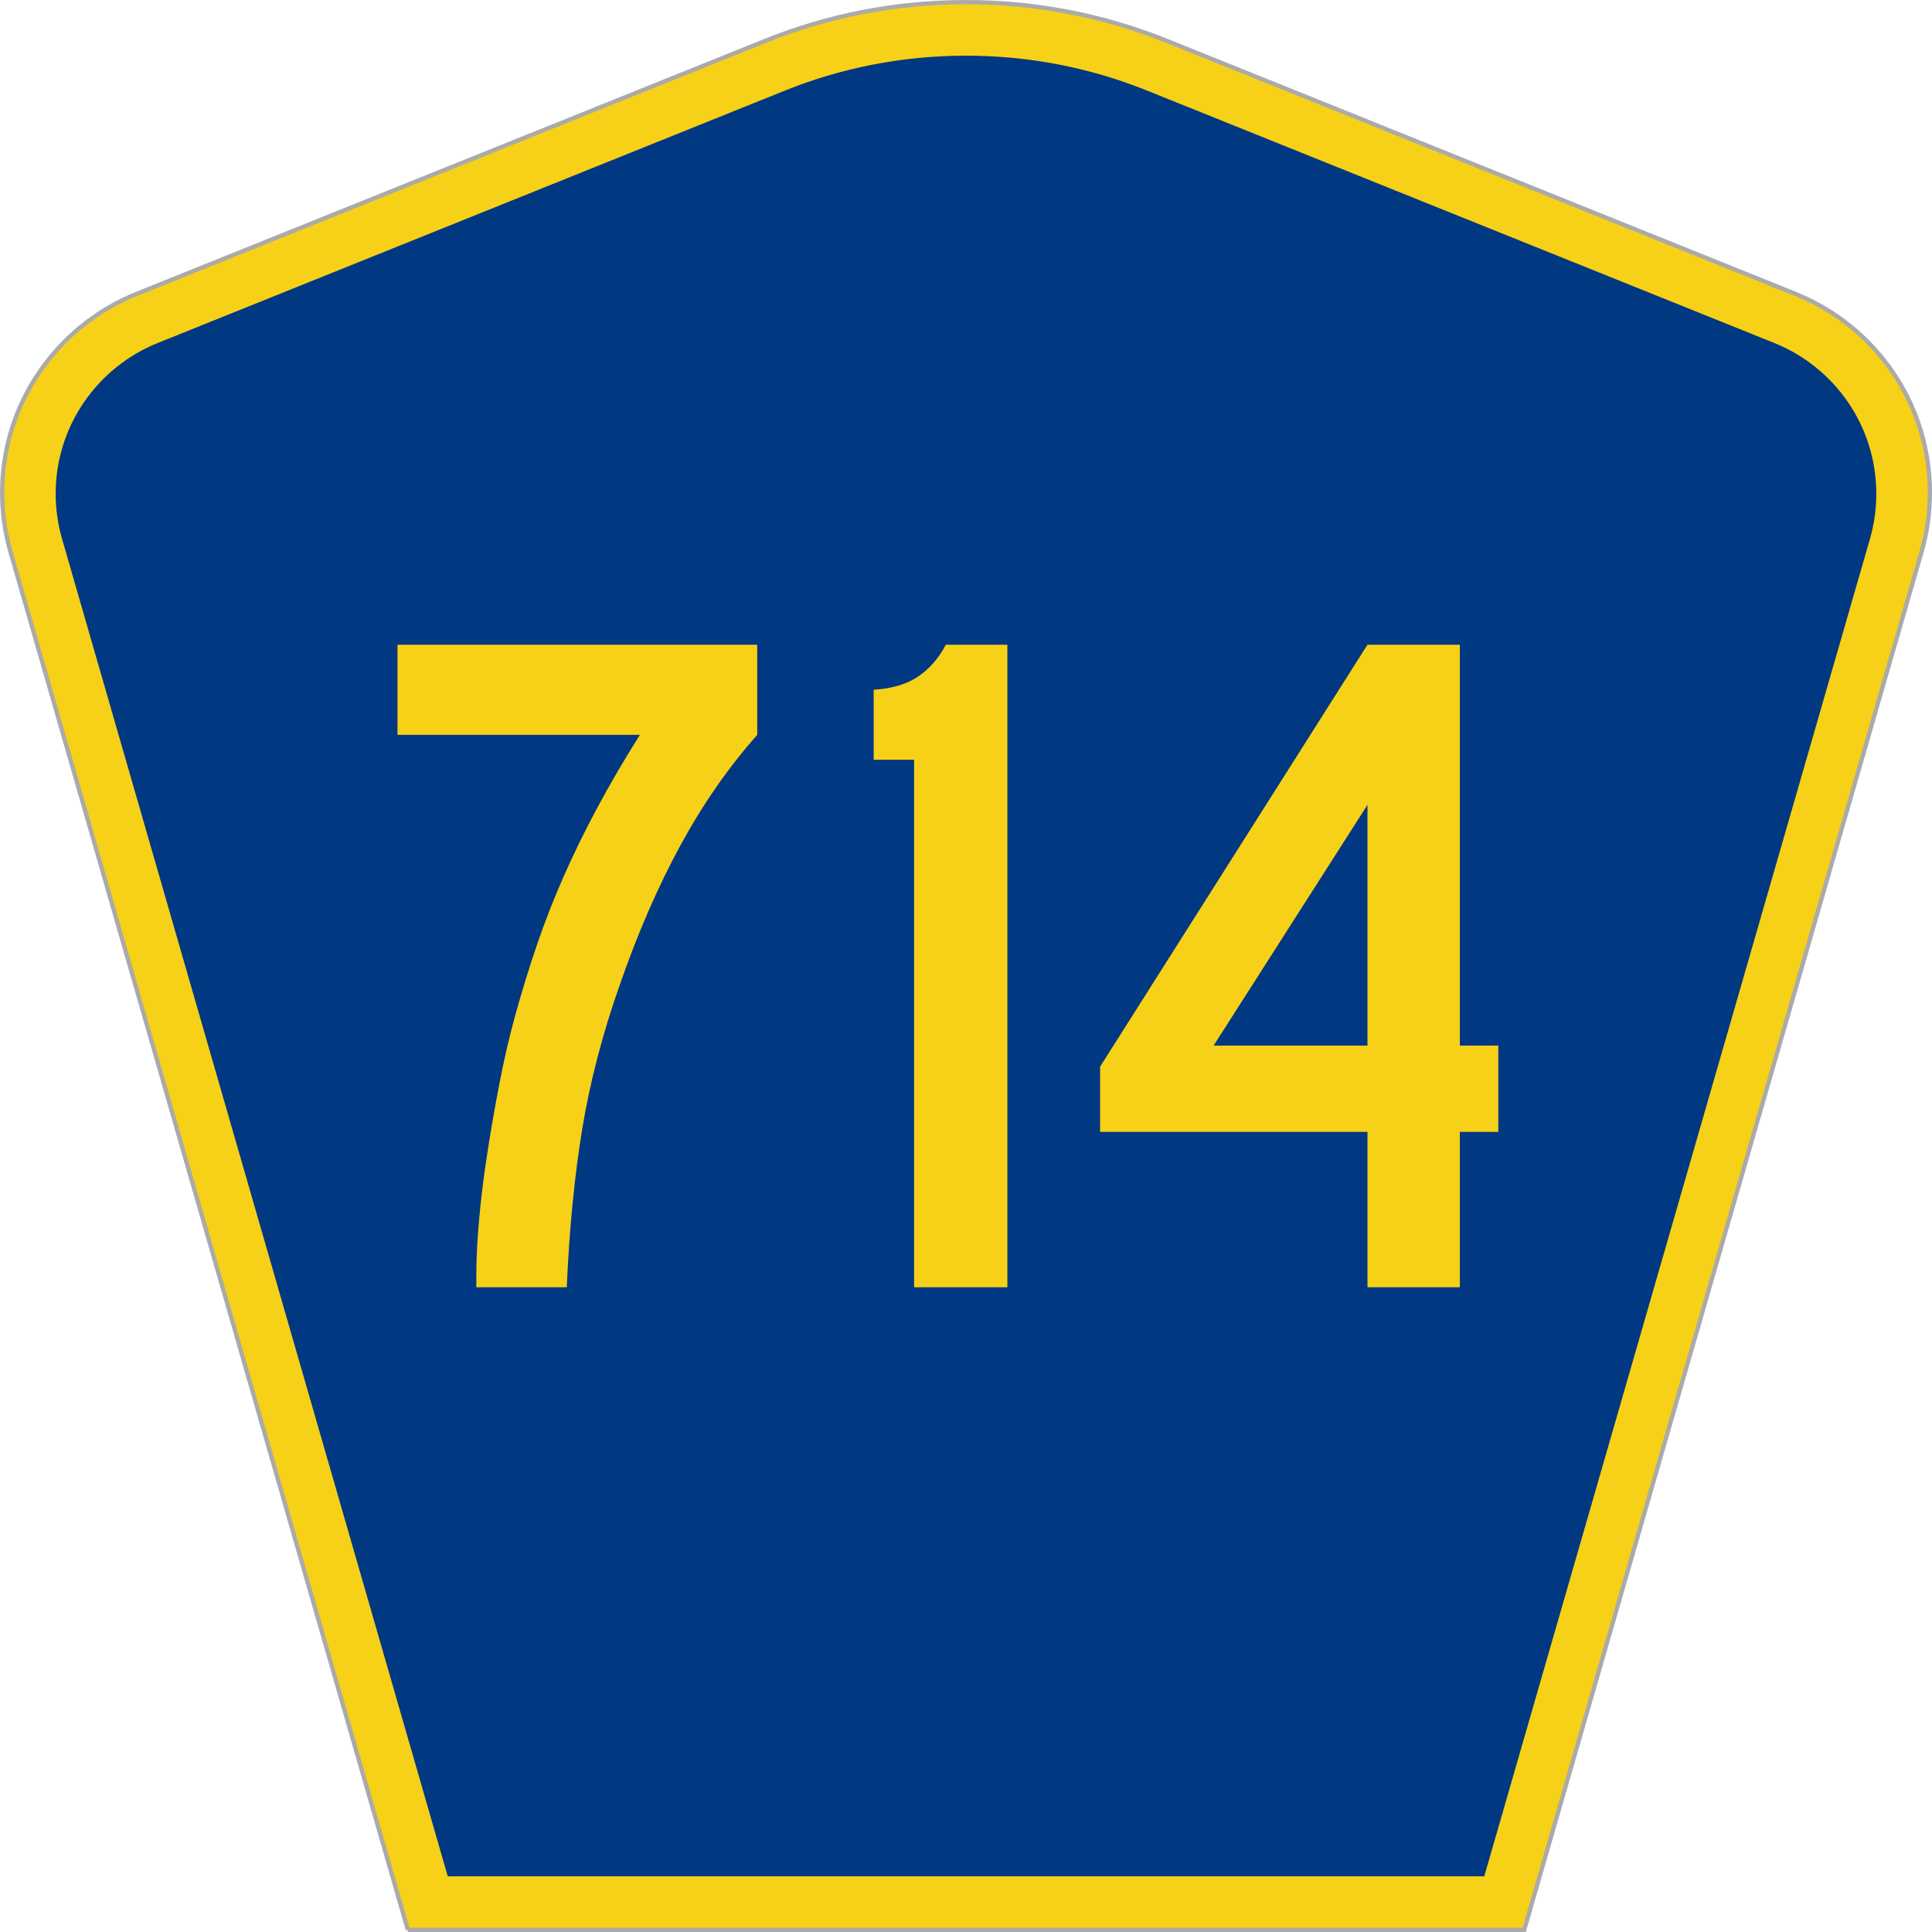
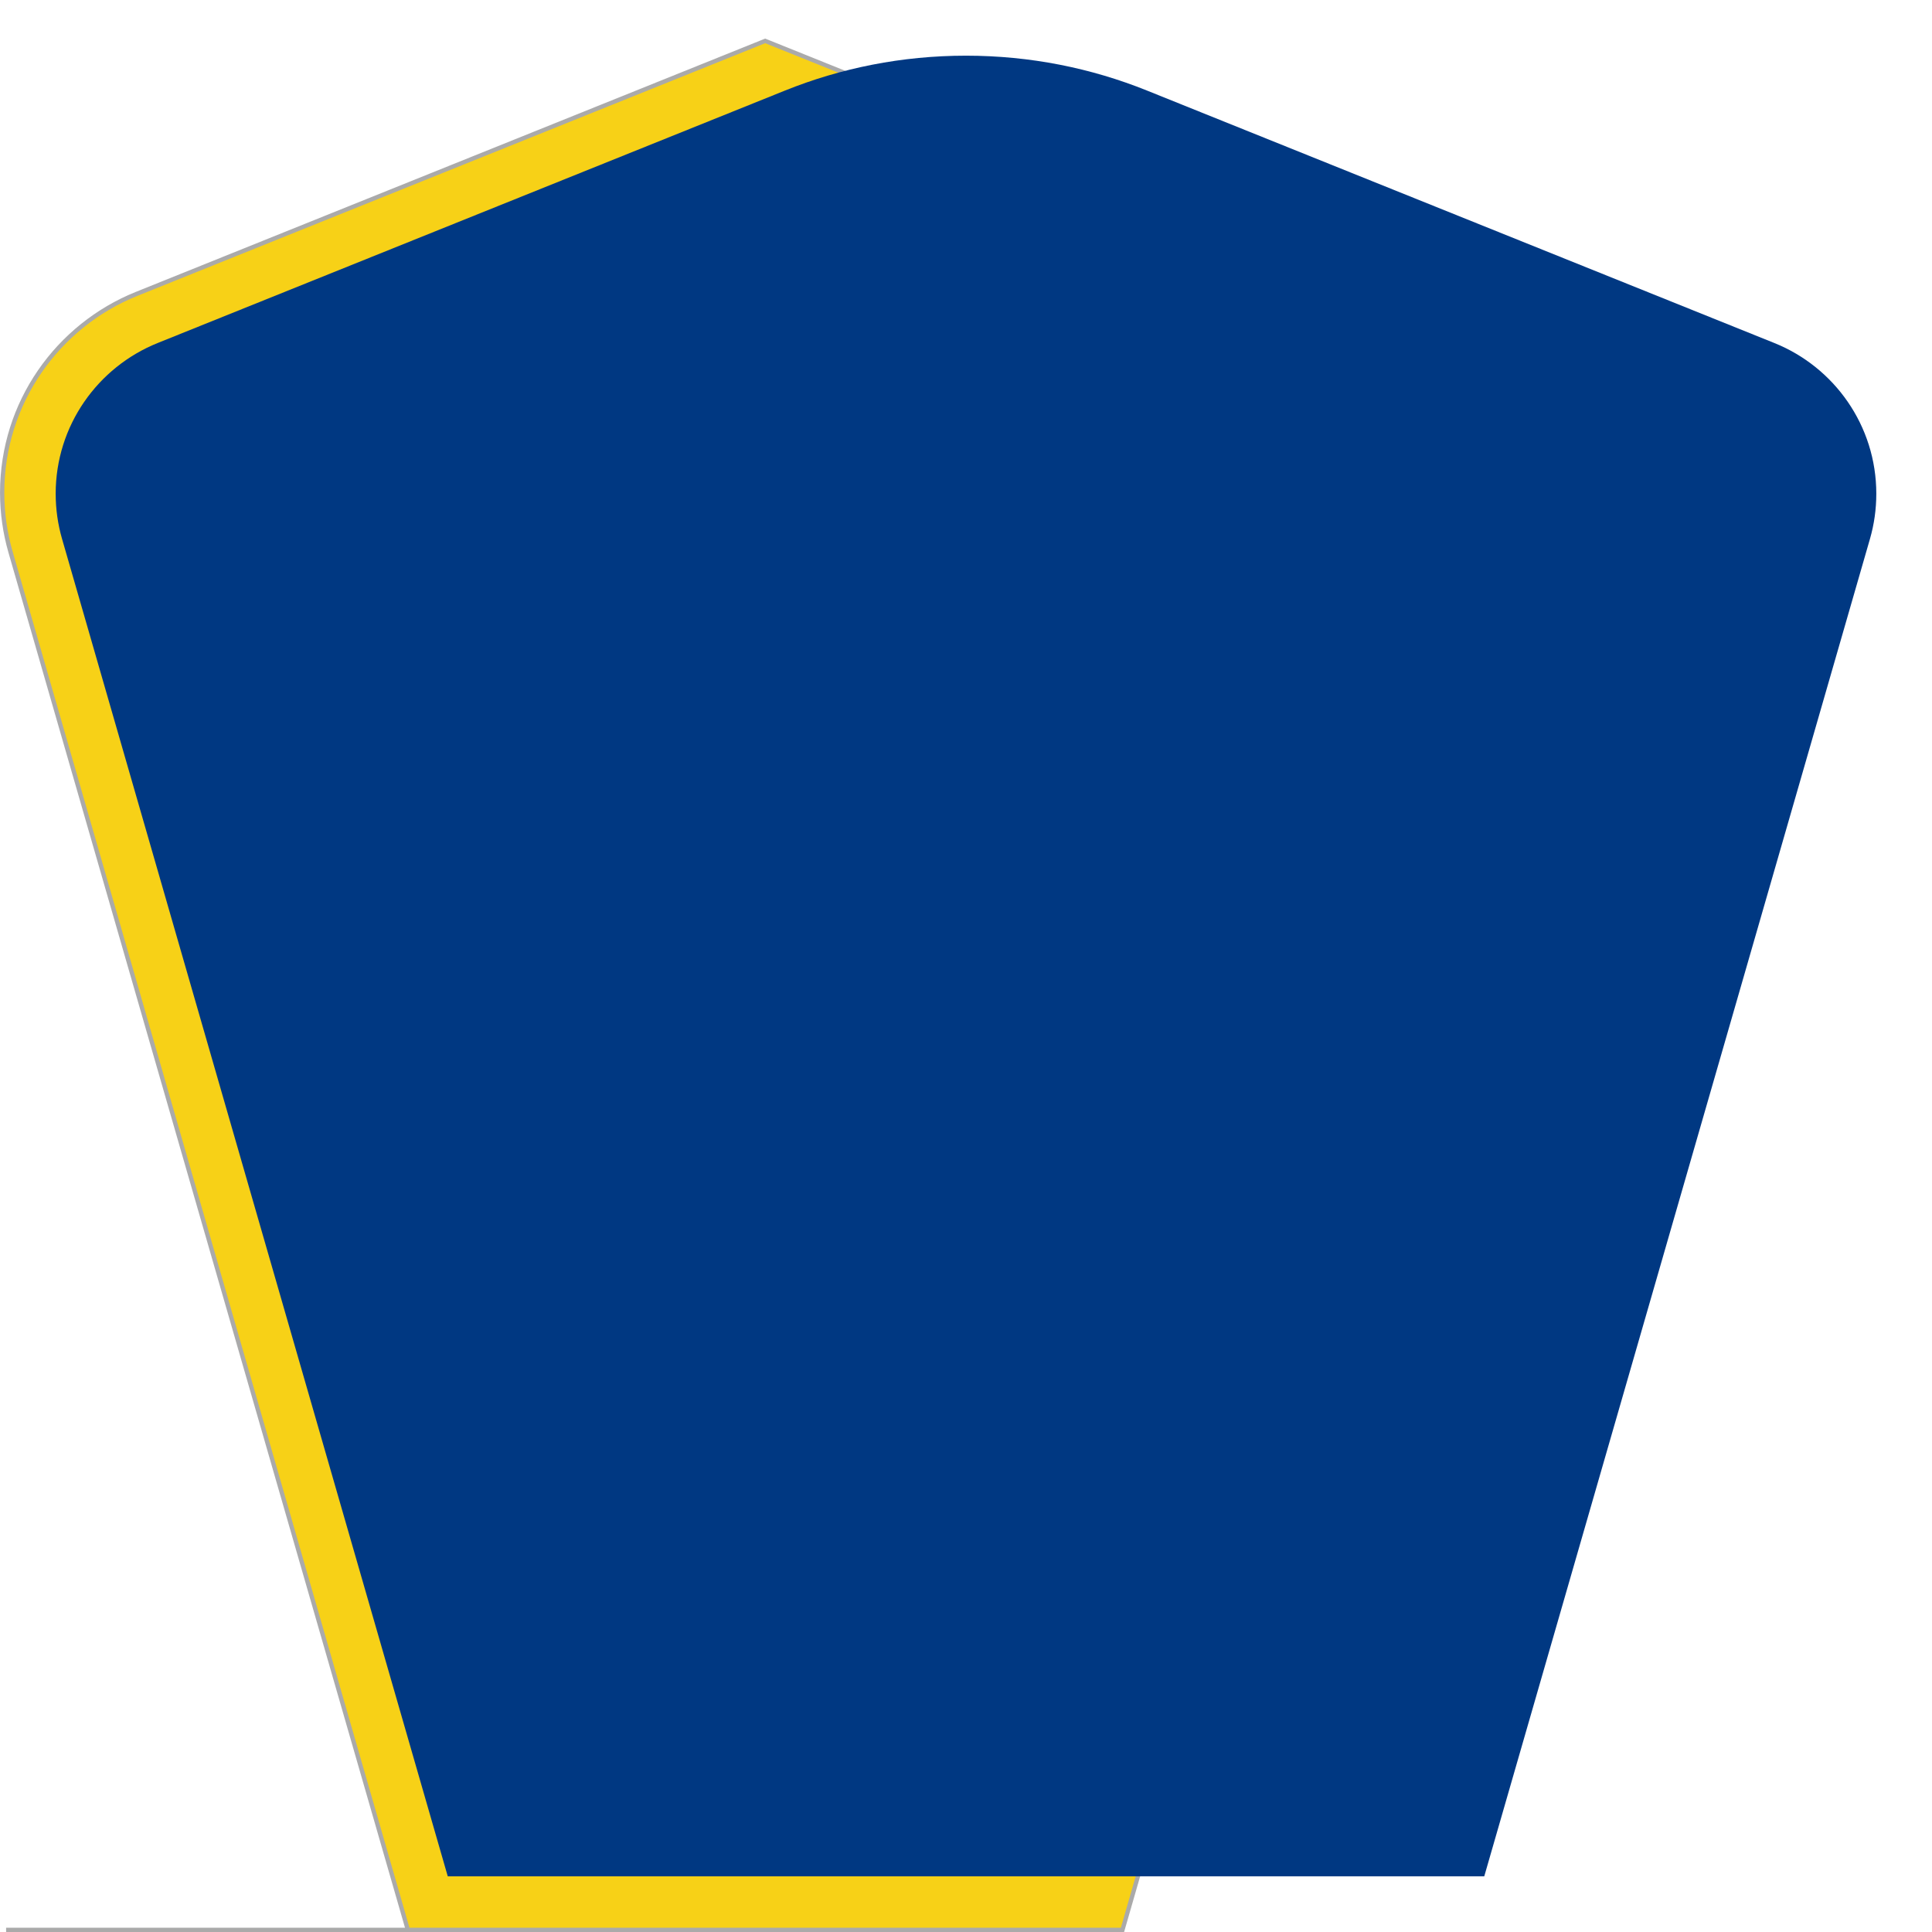
<svg xmlns="http://www.w3.org/2000/svg" xmlns:ns1="http://www.inkscape.org/namespaces/inkscape" version="1.1" width="451" height="451" id="svg2" xml:space="preserve">
  <defs id="defs6" />
  <g transform="matrix(1.25,0,0,-1.25,0,451)" id="g10">
    <g id="g12">
      <g transform="matrix(1,0,0,-1,0,360.8)" id="g14">
-         <path d="M 76.164,360.398 1.961,103.07 C 0.949,99.555 0.406,95.836 0.406,91.996 0.406,75.195 10.789,60.813 25.5,54.887 L 142.895,7.637 c 11.585,-4.668 24.246,-7.239 37.511,-7.239 13.262,0 25.926,2.571 37.512,7.239 l 117.391,47.25 c 14.714,5.926 25.097,20.308 25.097,37.109 0,3.84 -0.543,7.559 -1.558,11.074 l -74.2,257.328 -208.484,0 z" ns1:connector-curvature="0" id="path16" style="fill:#f7d117;fill-opacity:1;fill-rule:evenodd;stroke:#aaaaaa;stroke-width:0.8;stroke-linecap:butt;stroke-linejoin:miter;stroke-miterlimit:4;stroke-opacity:1;stroke-dasharray:none" />
+         <path d="M 76.164,360.398 1.961,103.07 C 0.949,99.555 0.406,95.836 0.406,91.996 0.406,75.195 10.789,60.813 25.5,54.887 L 142.895,7.637 l 117.391,47.25 c 14.714,5.926 25.097,20.308 25.097,37.109 0,3.84 -0.543,7.559 -1.558,11.074 l -74.2,257.328 -208.484,0 z" ns1:connector-curvature="0" id="path16" style="fill:#f7d117;fill-opacity:1;fill-rule:evenodd;stroke:#aaaaaa;stroke-width:0.8;stroke-linecap:butt;stroke-linejoin:miter;stroke-miterlimit:4;stroke-opacity:1;stroke-dasharray:none" />
      </g>
      <path d="m 10.398,268.597 c 0,12.727 7.86,23.641 19.036,28.141 l 117.132,47.137 c 10.438,4.207 21.852,6.527 33.832,6.527 11.985,0 23.399,-2.32 33.836,-6.527 l 117.133,-47.137 c 11.176,-4.5 19.031,-15.414 19.031,-28.141 0,-2.929 -0.41,-5.742 -1.175,-8.402 l -72.039,-249.793 -193.567,0 -72.039,249.793 c -0.765,2.656 -1.18,5.473 -1.18,8.402 z" ns1:connector-curvature="0" id="path18" style="fill:#003882;fill-opacity:1;fill-rule:evenodd;stroke:none" />
-       <path d="m 141.41,223.566 c -5.394,-6.09 -10.183,-12.984 -14.371,-20.687 -4.191,-7.704 -7.965,-16.391 -11.316,-26.059 -3.239,-9.199 -5.575,-18.184 -7.008,-26.957 -1.438,-8.777 -2.395,-18.598 -2.871,-29.461 l -16.887,0 0,2.508 c -0.004,2.984 0.176,6.445 0.539,10.386 0.356,3.938 0.867,8.028 1.527,12.27 0.657,4.238 1.403,8.535 2.247,12.895 0.835,4.355 1.796,8.507 2.875,12.449 1.316,4.773 2.722,9.34 4.218,13.699 1.496,4.359 3.172,8.629 5.032,12.809 1.855,4.179 3.921,8.386 6.195,12.625 2.273,4.238 4.906,8.746 7.906,13.523 l -45.266,0 0,16.836 67.18,0 0,-16.836 z m 29.293,-103.164 0,98.508 -7.543,0 0,13.074 c 3.473,0.234 6.254,1.07 8.352,2.508 2.093,1.429 3.801,3.402 5.121,5.91 l 11.496,0 0,-120 -17.426,0 z m 101.918,29.016 0,-29.016 -17.246,0 0,29.016 -49.934,0 0,12.179 49.934,78.805 17.246,0 0,-74.867 7.184,0 0,-16.117 -7.184,0 z m -17.246,61.074 -28.738,-44.957 28.738,0 0,44.957 z" ns1:connector-curvature="0" id="path20" style="fill:#f7d117;fill-opacity:1;fill-rule:nonzero;stroke:none" />
    </g>
  </g>
</svg>